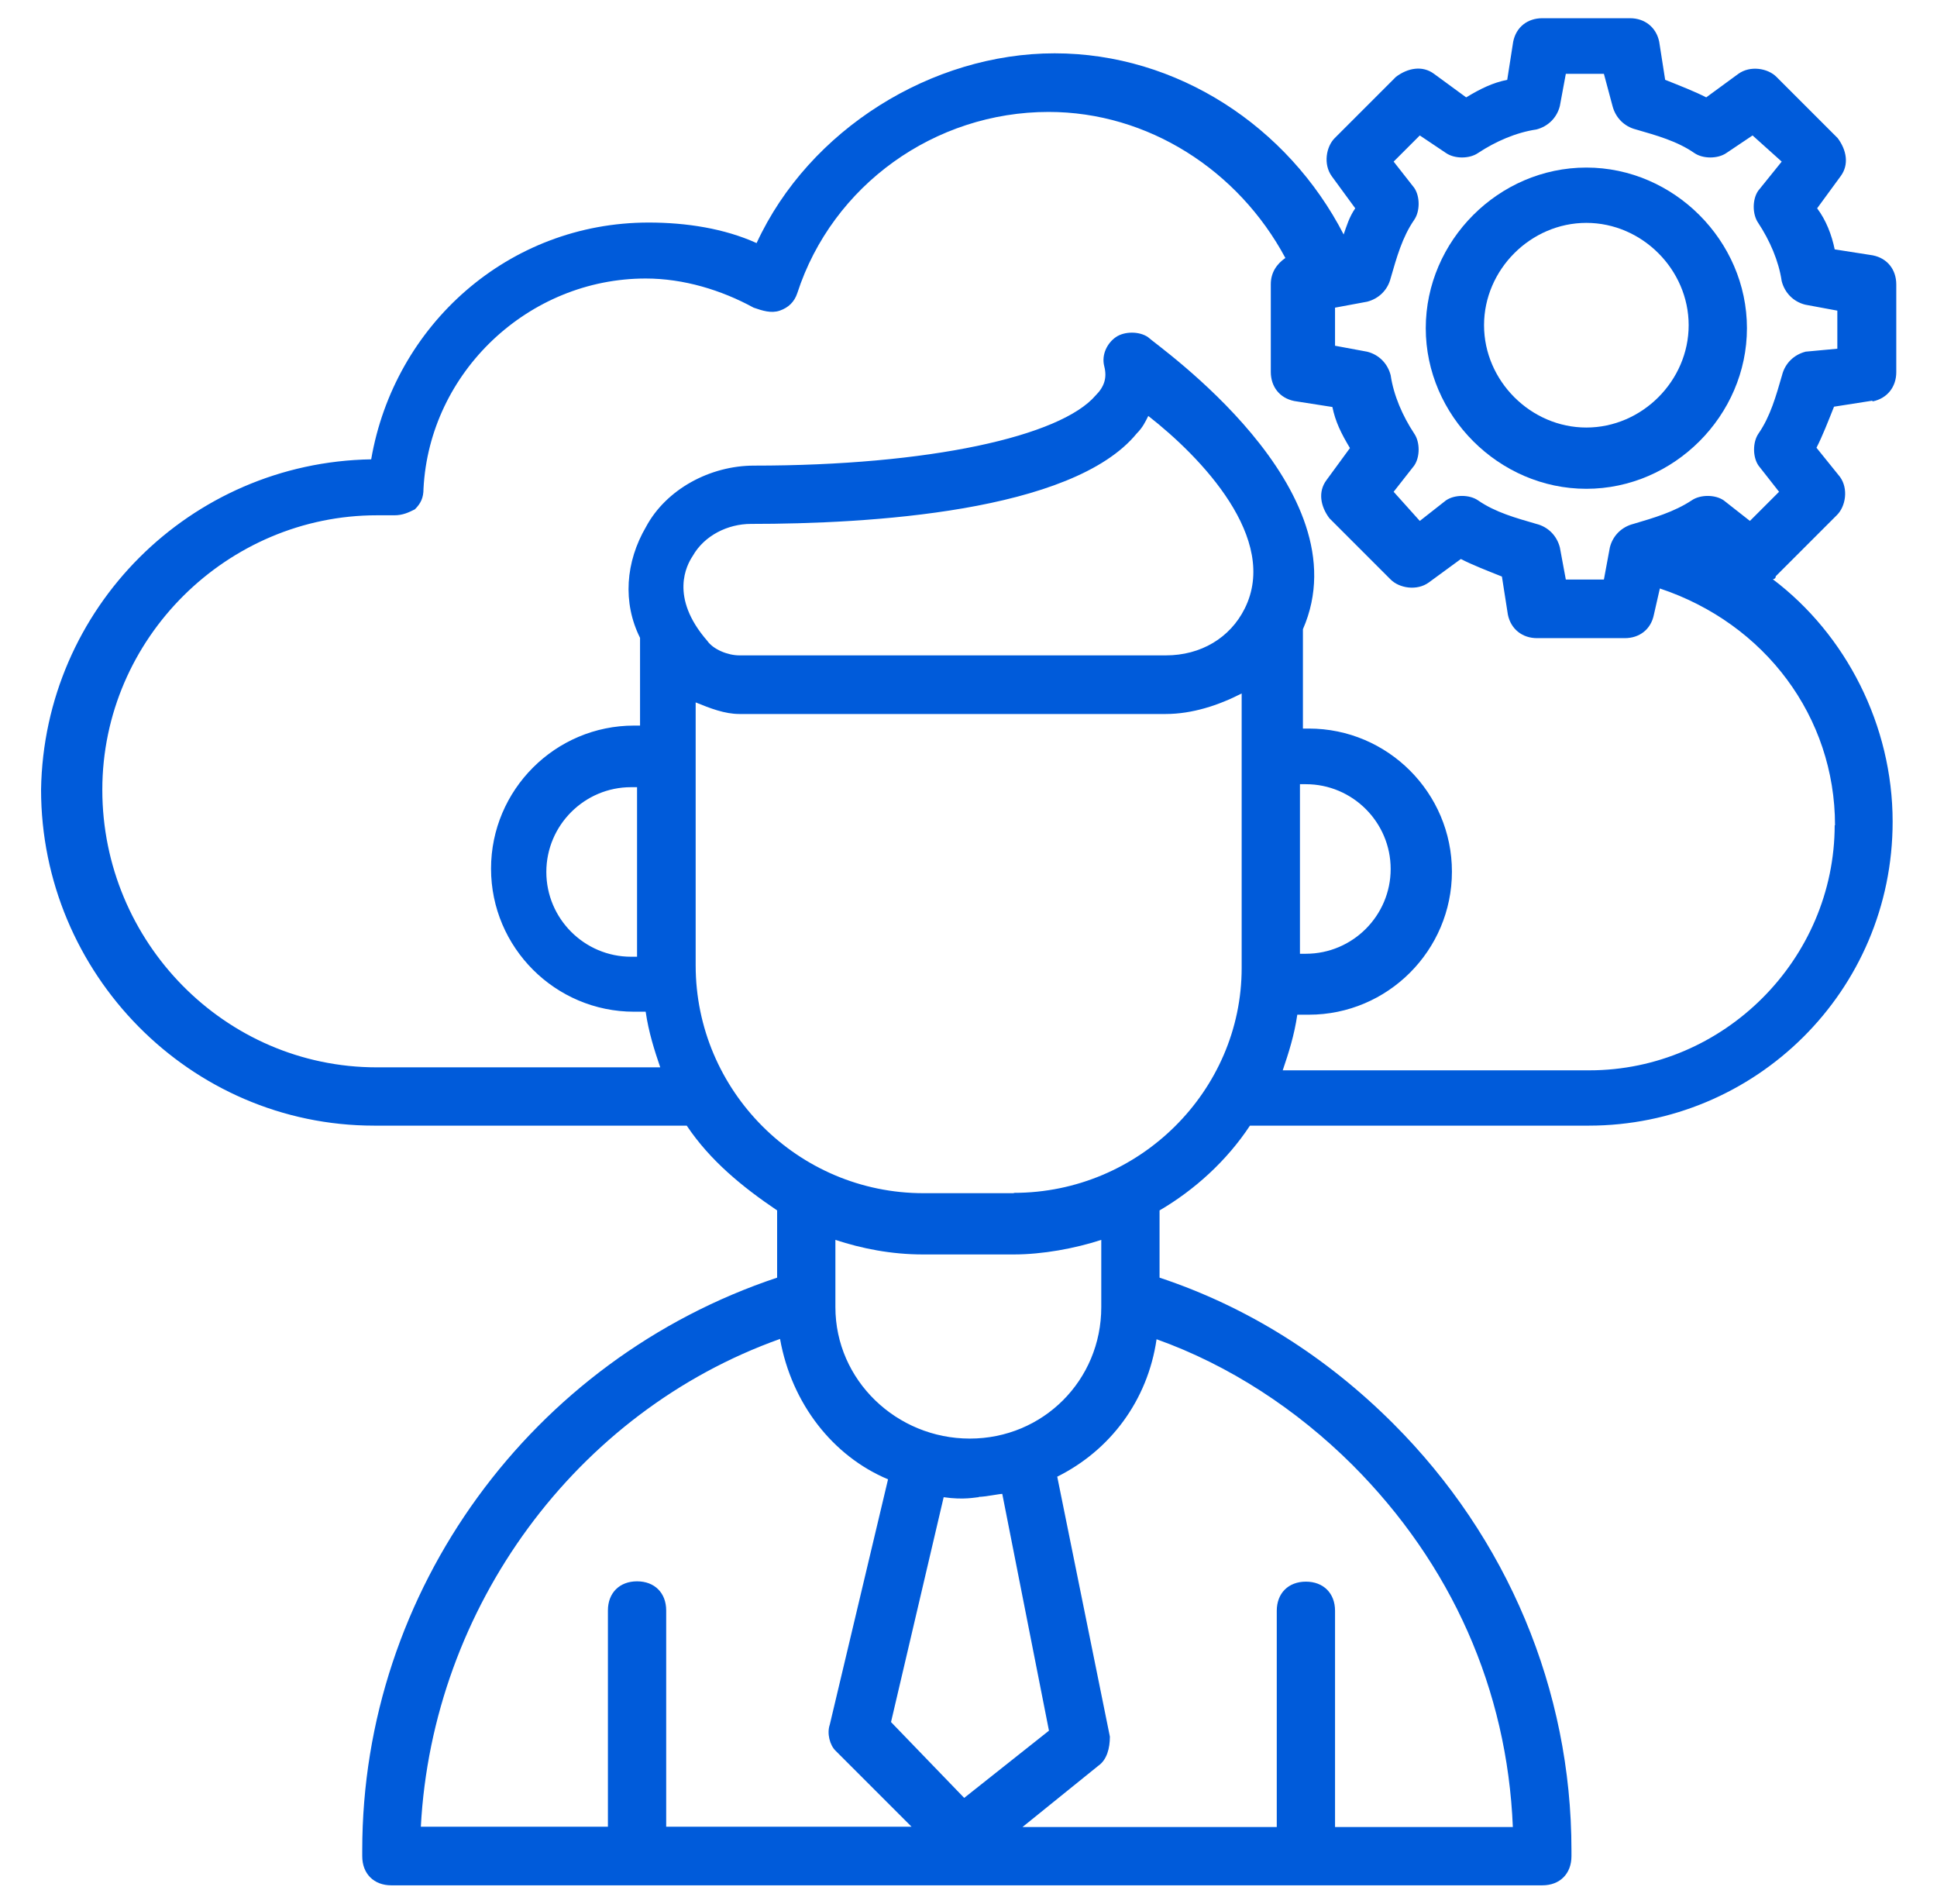
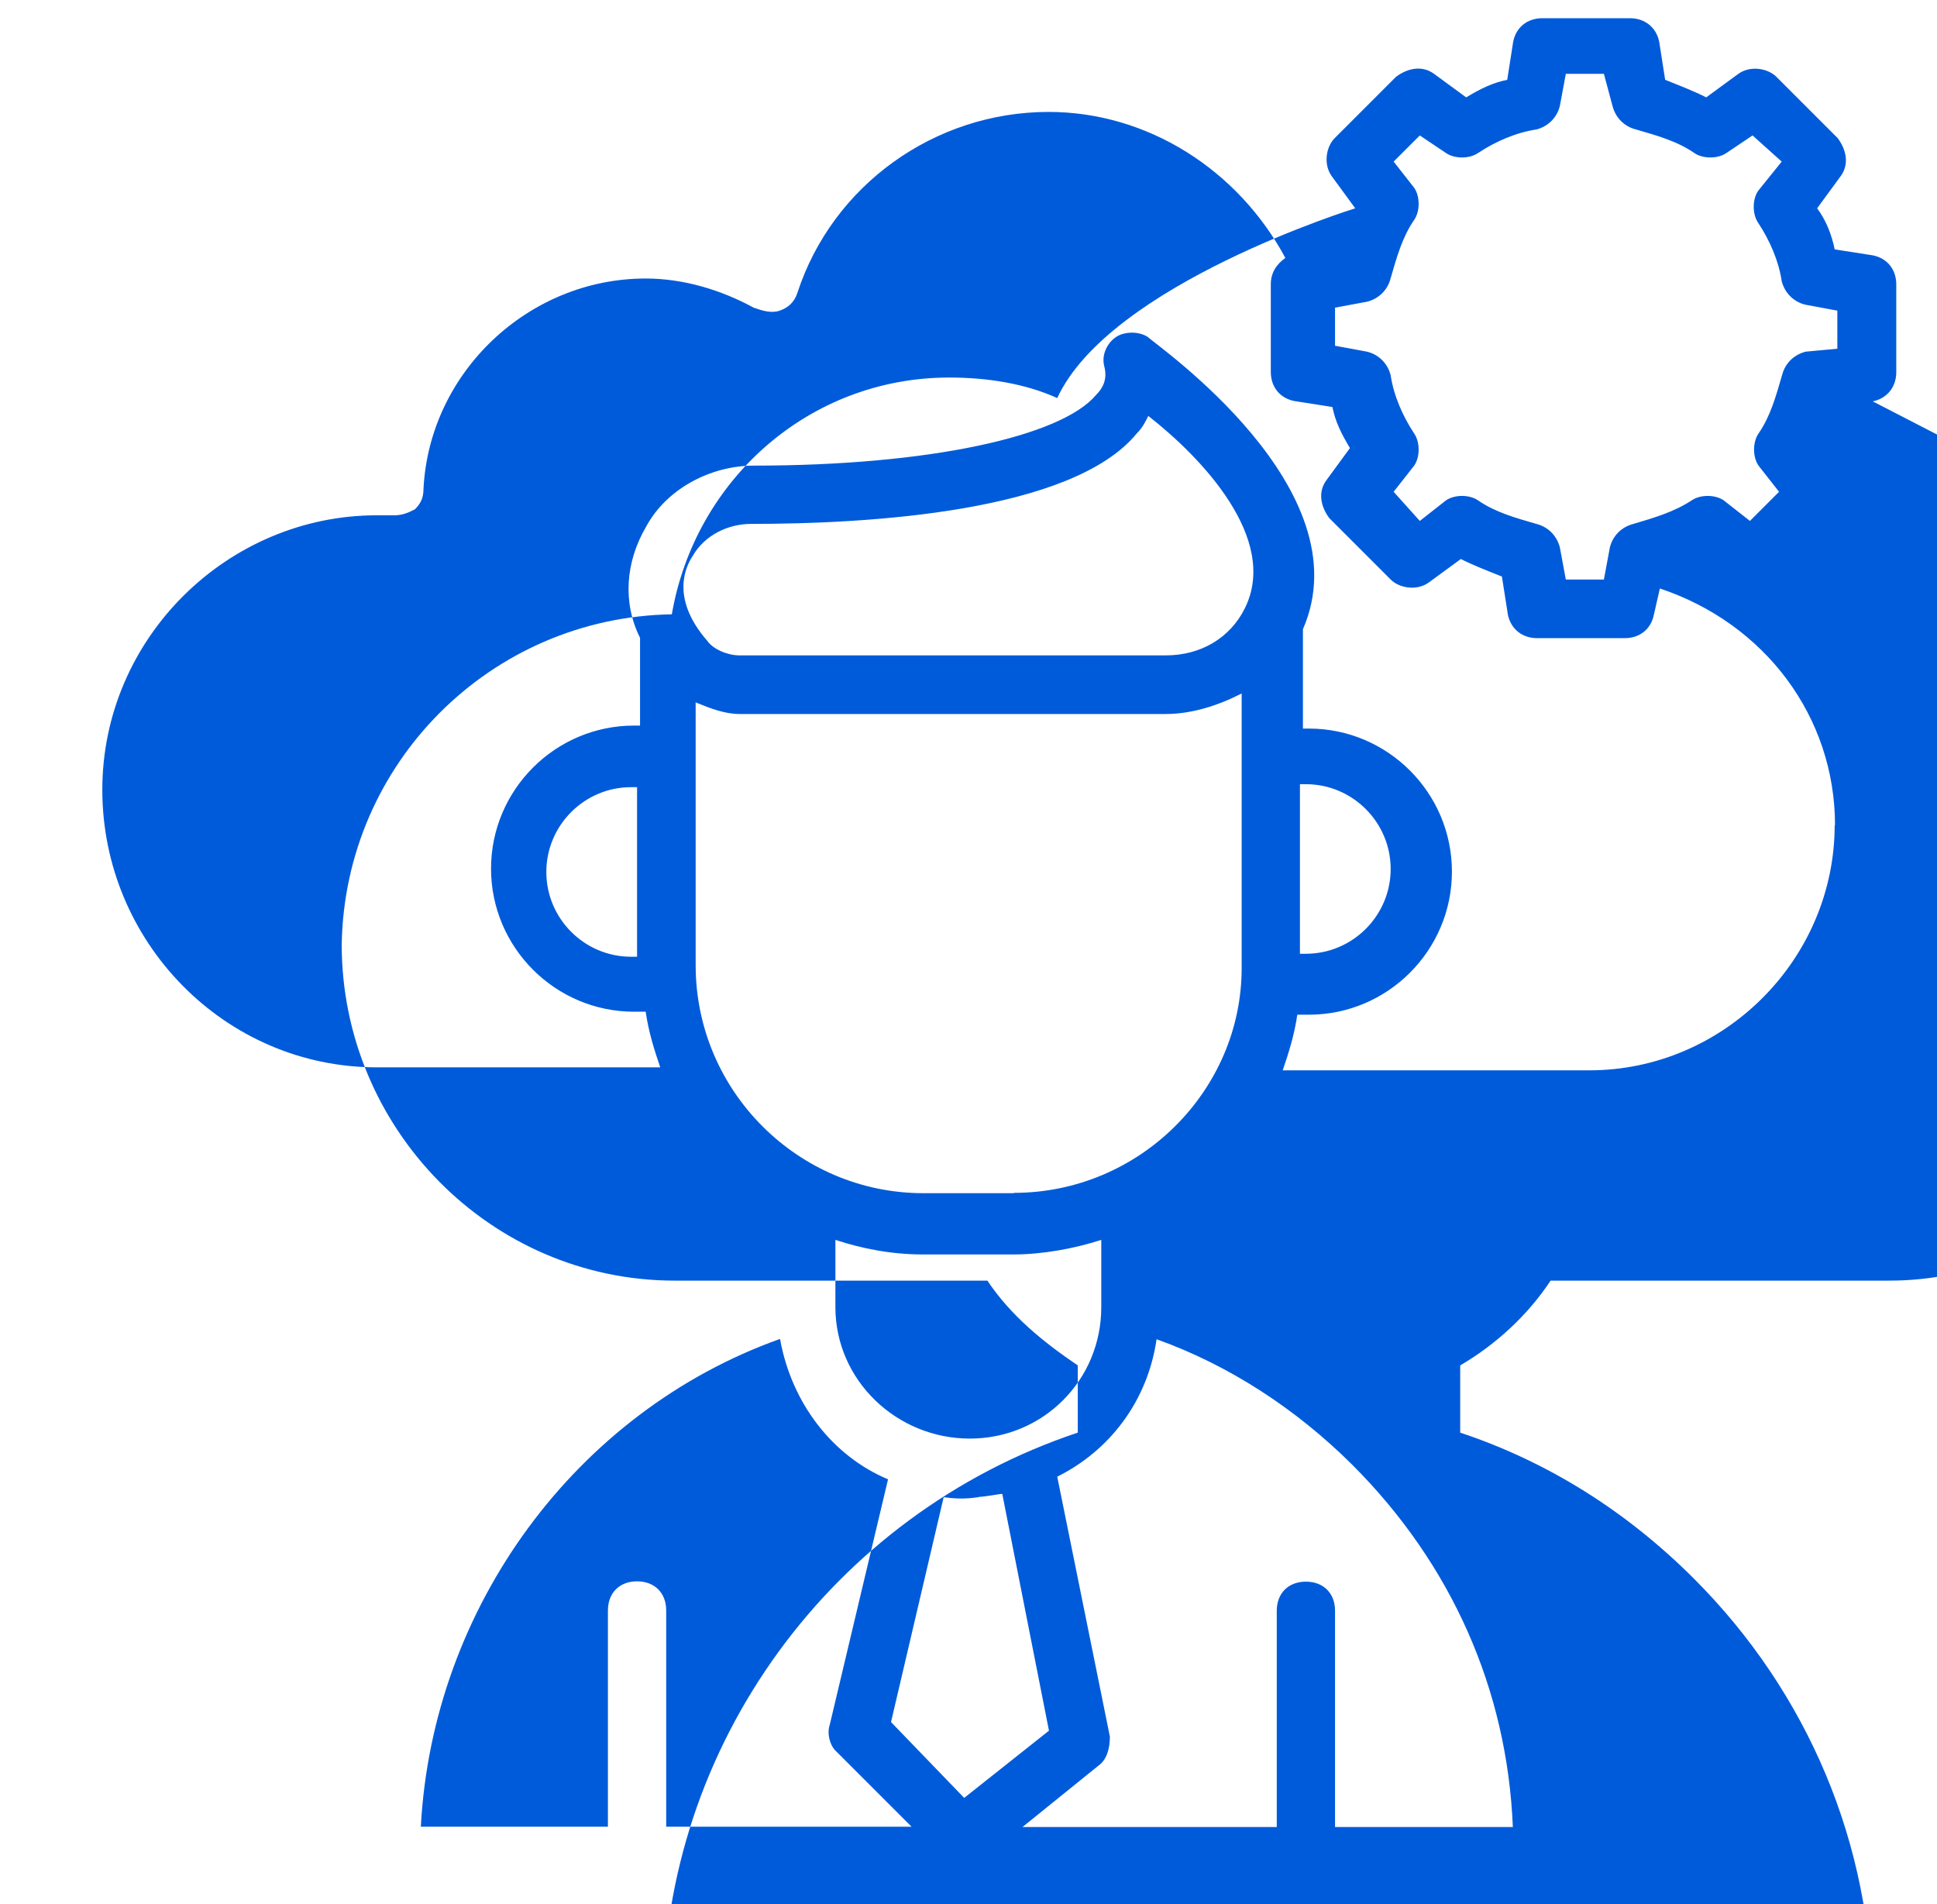
<svg xmlns="http://www.w3.org/2000/svg" id="Layer_1" version="1.1" viewBox="0 0 58.5 57.5">
  <defs>
    <style>
      .st0 {
        fill: #005bda;
      }
    </style>
  </defs>
-   <path class="st0" d="M56.56,12.12c.44-.09.71-.44.71-.88v-2.65c0-.44-.26-.79-.71-.88l-1.15-.18c-.09-.44-.26-.88-.53-1.24l.71-.97c.26-.35.18-.79-.09-1.15l-1.85-1.85c-.26-.26-.79-.35-1.15-.09l-.97.71c-.35-.18-.79-.35-1.24-.53l-.18-1.15c-.09-.44-.44-.71-.88-.71h-2.65c-.44,0-.79.26-.88.71l-.18,1.15c-.44.09-.79.26-1.24.53l-.97-.71c-.35-.26-.79-.18-1.15.09l-1.85,1.85c-.26.26-.35.79-.09,1.15l.71.97c-.18.26-.26.53-.35.79-1.68-3.26-5.03-5.47-8.73-5.47s-7.41,2.29-9,5.73c-.97-.44-2.12-.62-3.26-.62-4.23,0-7.68,3.09-8.38,7.15-5.47.09-9.88,4.5-9.97,9.97,0,5.56,4.5,10.15,10.06,10.15h9.44c.71,1.06,1.68,1.85,2.73,2.56v2.03c-7.41,2.47-12.53,9.44-12.53,17.29v.18c0,.53.35.88.88.88h34.76c.53,0,.88-.35.88-.88v-.18c0-4.85-1.94-9.44-5.38-12.88-2.03-2.03-4.41-3.53-7.06-4.41v-2.03c1.06-.62,2.03-1.5,2.73-2.56h10.23c5.03,0,9.18-4.06,9.18-9.18,0-2.91-1.41-5.65-3.62-7.32,0,0,.09,0,.09-.09l1.85-1.85c.26-.26.35-.79.09-1.15l-.71-.88c.18-.35.35-.79.53-1.24l1.15-.18.02.02ZM39.26,23.68h.18c1.41,0,2.56,1.15,2.56,2.56s-1.15,2.56-2.56,2.56h-.18v-5.12ZM37.59,18.38c-.44.88-1.32,1.41-2.38,1.41h-12.88c-.35,0-.79-.18-.97-.44-1.15-1.32-.62-2.29-.44-2.56.35-.62,1.06-.97,1.76-.97,3.53,0,9.7-.35,11.65-2.73.18-.18.26-.35.35-.53,1.59,1.24,3.97,3.71,2.91,5.82ZM23.56,40.44c.35,1.94,1.59,3.53,3.26,4.23l-1.76,7.41c-.09.26,0,.62.18.79l2.29,2.29h-7.41v-6.53c0-.53-.35-.88-.88-.88s-.88.35-.88.88v6.53h-5.65c.35-6.62,4.68-12.53,10.85-14.73h0ZM29.56,45.2c.18,0,.62-.09.71-.09l1.41,7.15-2.56,2.03-2.21-2.29,1.59-6.79c.62.09.97,0,1.06,0h0ZM45.7,55.17h-5.38v-6.53c0-.53-.35-.88-.88-.88s-.88.35-.88.88v6.53h-7.68l2.29-1.85c.26-.18.35-.53.35-.88l-1.59-7.85c1.59-.79,2.73-2.29,3-4.15,2.21.79,4.23,2.12,5.91,3.79,3,3,4.68,6.79,4.85,10.94h.01ZM33.26,39.47c0,2.21-1.76,3.97-3.97,3.97s-4.06-1.76-4.06-3.97v-2.03c.79.26,1.68.44,2.65.44h2.73c.88,0,1.85-.18,2.65-.44v2.03ZM30.62,36.03h-2.73c-3.79,0-6.88-3.09-6.88-6.88v-7.94c.44.18.88.35,1.32.35h12.88c.79,0,1.59-.26,2.29-.62,0,1.06,0,8.73,0,8.29,0,3.71-3.09,6.79-6.88,6.79h0ZM55.41,24.91c0,4.06-3.35,7.41-7.41,7.41h-9.26c.18-.53.35-1.06.44-1.68h.35c2.38,0,4.32-1.94,4.32-4.32s-1.94-4.32-4.32-4.32h-.18v-3c1.85-4.23-4.41-8.56-4.68-8.82-.26-.18-.71-.18-.97,0s-.44.53-.35.88,0,.62-.26.88c-1.06,1.24-5.03,2.12-10.32,2.12-1.32,0-2.65.71-3.26,1.85-.62,1.06-.71,2.29-.18,3.35v2.65h-.18c-2.38,0-4.32,1.94-4.32,4.32s1.94,4.32,4.32,4.32h.35c.09.62.26,1.15.44,1.68h-8.56c-4.59,0-8.29-3.79-8.29-8.38s3.79-8.29,8.29-8.29h.53c.26,0,.44-.09.62-.18.18-.18.26-.35.26-.62.18-3.53,3.18-6.35,6.71-6.35,1.15,0,2.29.35,3.26.88.26.09.53.18.79.09s.44-.26.53-.53c1.06-3.26,4.15-5.47,7.59-5.47,3,0,5.73,1.76,7.15,4.41-.26.18-.44.44-.44.79v2.65c0,.44.26.79.71.88l1.15.18c.09.44.26.79.53,1.24l-.71.97c-.26.35-.18.79.09,1.15l1.85,1.85c.26.26.79.35,1.15.09l.97-.71c.35.18.79.35,1.24.53l.18,1.15c.09.44.44.71.88.71h2.65c.44,0,.79-.26.88-.71l.18-.79c3.18,1.06,5.29,3.88,5.29,7.15h-.01ZM19.24,23.68v5.21h-.18c-1.41,0-2.56-1.15-2.56-2.56s1.15-2.56,2.56-2.56h.18v-.09ZM54.53,10.62c-.35.09-.62.35-.71.71-.18.62-.35,1.24-.71,1.76-.18.26-.18.71,0,.97l.62.79-.88.88-.79-.62c-.26-.18-.71-.18-.97,0-.53.35-1.15.53-1.76.71-.35.09-.62.35-.71.71l-.18.97h-1.15l-.18-.97c-.09-.35-.35-.62-.71-.71-.62-.18-1.24-.35-1.76-.71-.26-.18-.71-.18-.97,0l-.79.62-.79-.88.62-.79c.18-.26.18-.71,0-.97-.35-.53-.62-1.15-.71-1.76-.09-.35-.35-.62-.71-.71l-.97-.18v-1.15l.97-.18c.35-.09.62-.35.71-.71.18-.62.35-1.24.71-1.76.18-.26.18-.71,0-.97l-.62-.79.79-.79.79.53c.26.18.71.18.97,0,.53-.35,1.15-.62,1.76-.71.35-.09.62-.35.71-.71l.18-.97h1.15l.26.97c.09.35.35.62.71.71.62.18,1.24.35,1.76.71.26.18.71.18.97,0l.79-.53.88.79-.71.88c-.18.26-.18.71,0,.97.35.53.62,1.15.71,1.76.09.35.35.62.71.71l.97.18v1.15l-.97.09h.01Z" />
-   <path class="st0" d="M47.91,5.06c-2.65,0-4.85,2.21-4.85,4.85s2.21,4.85,4.85,4.85,4.85-2.21,4.85-4.85-2.21-4.85-4.85-4.85ZM47.91,12.91c-1.68,0-3.09-1.41-3.09-3.09s1.41-3.09,3.09-3.09,3.09,1.41,3.09,3.09-1.41,3.09-3.09,3.09Z" />
+   <path class="st0" d="M56.56,12.12c.44-.09.71-.44.71-.88v-2.65c0-.44-.26-.79-.71-.88l-1.15-.18c-.09-.44-.26-.88-.53-1.24l.71-.97c.26-.35.18-.79-.09-1.15l-1.85-1.85c-.26-.26-.79-.35-1.15-.09l-.97.71c-.35-.18-.79-.35-1.24-.53l-.18-1.15c-.09-.44-.44-.71-.88-.71h-2.65c-.44,0-.79.26-.88.71l-.18,1.15c-.44.09-.79.26-1.24.53l-.97-.71c-.35-.26-.79-.18-1.15.09l-1.85,1.85c-.26.26-.35.79-.09,1.15l.71.97s-7.41,2.29-9,5.73c-.97-.44-2.12-.62-3.26-.62-4.23,0-7.68,3.09-8.38,7.15-5.47.09-9.88,4.5-9.97,9.97,0,5.56,4.5,10.15,10.06,10.15h9.44c.71,1.06,1.68,1.85,2.73,2.56v2.03c-7.41,2.47-12.53,9.44-12.53,17.29v.18c0,.53.35.88.88.88h34.76c.53,0,.88-.35.88-.88v-.18c0-4.85-1.94-9.44-5.38-12.88-2.03-2.03-4.41-3.53-7.06-4.41v-2.03c1.06-.62,2.03-1.5,2.73-2.56h10.23c5.03,0,9.18-4.06,9.18-9.18,0-2.91-1.41-5.65-3.62-7.32,0,0,.09,0,.09-.09l1.85-1.85c.26-.26.35-.79.09-1.15l-.71-.88c.18-.35.35-.79.53-1.24l1.15-.18.02.02ZM39.26,23.68h.18c1.41,0,2.56,1.15,2.56,2.56s-1.15,2.56-2.56,2.56h-.18v-5.12ZM37.59,18.38c-.44.88-1.32,1.41-2.38,1.41h-12.88c-.35,0-.79-.18-.97-.44-1.15-1.32-.62-2.29-.44-2.56.35-.62,1.06-.97,1.76-.97,3.53,0,9.7-.35,11.65-2.73.18-.18.26-.35.35-.53,1.59,1.24,3.97,3.71,2.91,5.82ZM23.56,40.44c.35,1.94,1.59,3.53,3.26,4.23l-1.76,7.41c-.09.26,0,.62.18.79l2.29,2.29h-7.41v-6.53c0-.53-.35-.88-.88-.88s-.88.35-.88.88v6.53h-5.65c.35-6.62,4.68-12.53,10.85-14.73h0ZM29.56,45.2c.18,0,.62-.09.71-.09l1.41,7.15-2.56,2.03-2.21-2.29,1.59-6.79c.62.09.97,0,1.06,0h0ZM45.7,55.17h-5.38v-6.53c0-.53-.35-.88-.88-.88s-.88.35-.88.88v6.53h-7.68l2.29-1.85c.26-.18.35-.53.35-.88l-1.59-7.85c1.59-.79,2.73-2.29,3-4.15,2.21.79,4.23,2.12,5.91,3.79,3,3,4.68,6.79,4.85,10.94h.01ZM33.26,39.47c0,2.21-1.76,3.97-3.97,3.97s-4.06-1.76-4.06-3.97v-2.03c.79.26,1.68.44,2.65.44h2.73c.88,0,1.85-.18,2.65-.44v2.03ZM30.62,36.03h-2.73c-3.79,0-6.88-3.09-6.88-6.88v-7.94c.44.18.88.35,1.32.35h12.88c.79,0,1.59-.26,2.29-.62,0,1.06,0,8.73,0,8.29,0,3.71-3.09,6.79-6.88,6.79h0ZM55.41,24.91c0,4.06-3.35,7.41-7.41,7.41h-9.26c.18-.53.35-1.06.44-1.68h.35c2.38,0,4.32-1.94,4.32-4.32s-1.94-4.32-4.32-4.32h-.18v-3c1.85-4.23-4.41-8.56-4.68-8.82-.26-.18-.71-.18-.97,0s-.44.53-.35.88,0,.62-.26.88c-1.06,1.24-5.03,2.12-10.32,2.12-1.32,0-2.65.71-3.26,1.85-.62,1.06-.71,2.29-.18,3.35v2.65h-.18c-2.38,0-4.32,1.94-4.32,4.32s1.94,4.32,4.32,4.32h.35c.09.62.26,1.15.44,1.68h-8.56c-4.59,0-8.29-3.79-8.29-8.38s3.79-8.29,8.29-8.29h.53c.26,0,.44-.09.62-.18.18-.18.26-.35.26-.62.18-3.53,3.18-6.35,6.71-6.35,1.15,0,2.29.35,3.26.88.26.09.53.18.79.09s.44-.26.53-.53c1.06-3.26,4.15-5.47,7.59-5.47,3,0,5.73,1.76,7.15,4.41-.26.18-.44.44-.44.79v2.65c0,.44.26.79.71.88l1.15.18c.09.44.26.79.53,1.24l-.71.97c-.26.35-.18.79.09,1.15l1.85,1.85c.26.26.79.35,1.15.09l.97-.71c.35.18.79.35,1.24.53l.18,1.15c.09.44.44.71.88.71h2.65c.44,0,.79-.26.88-.71l.18-.79c3.18,1.06,5.29,3.88,5.29,7.15h-.01ZM19.24,23.68v5.21h-.18c-1.41,0-2.56-1.15-2.56-2.56s1.15-2.56,2.56-2.56h.18v-.09ZM54.53,10.62c-.35.09-.62.35-.71.71-.18.62-.35,1.24-.71,1.76-.18.26-.18.71,0,.97l.62.79-.88.88-.79-.62c-.26-.18-.71-.18-.97,0-.53.35-1.15.53-1.76.71-.35.09-.62.35-.71.71l-.18.97h-1.15l-.18-.97c-.09-.35-.35-.62-.71-.71-.62-.18-1.24-.35-1.76-.71-.26-.18-.71-.18-.97,0l-.79.62-.79-.88.62-.79c.18-.26.18-.71,0-.97-.35-.53-.62-1.15-.71-1.76-.09-.35-.35-.62-.71-.71l-.97-.18v-1.15l.97-.18c.35-.09.62-.35.71-.71.18-.62.35-1.24.71-1.76.18-.26.18-.71,0-.97l-.62-.79.79-.79.79.53c.26.18.71.18.97,0,.53-.35,1.15-.62,1.76-.71.35-.09.62-.35.71-.71l.18-.97h1.15l.26.97c.09.35.35.62.71.71.62.18,1.24.35,1.76.71.26.18.71.18.97,0l.79-.53.88.79-.71.88c-.18.26-.18.71,0,.97.35.53.62,1.15.71,1.76.09.35.35.62.71.71l.97.18v1.15l-.97.09h.01Z" />
</svg>